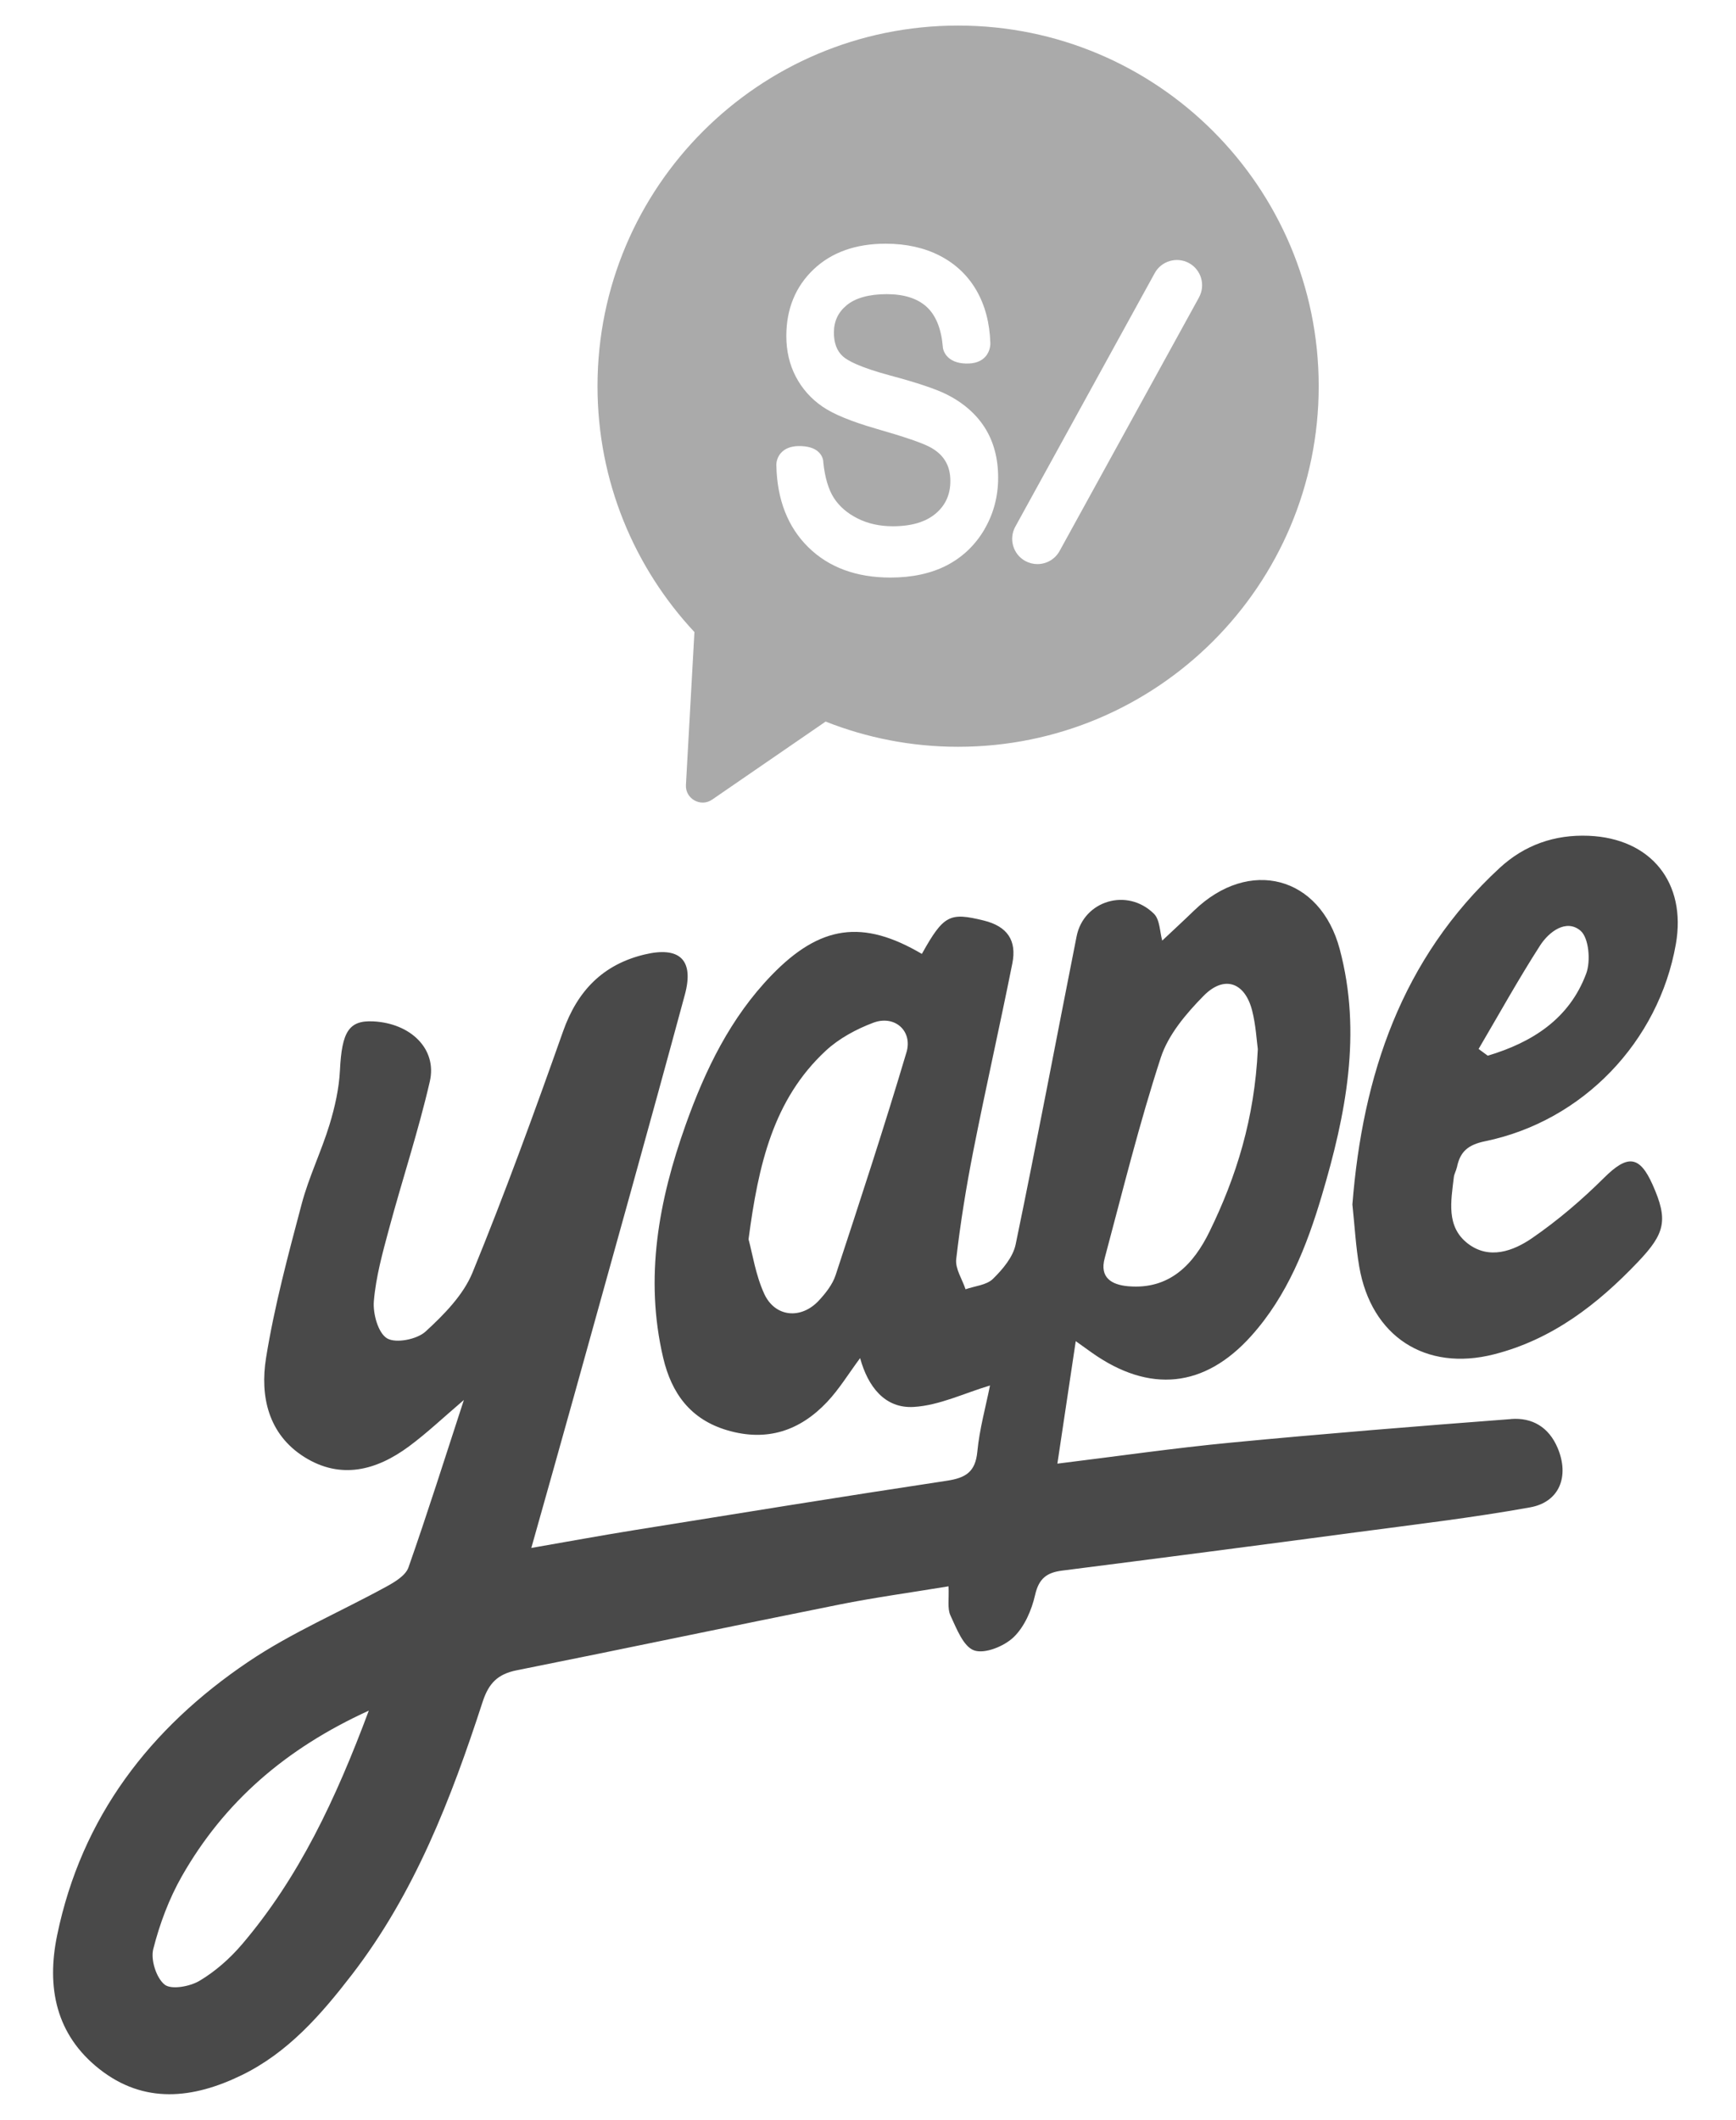
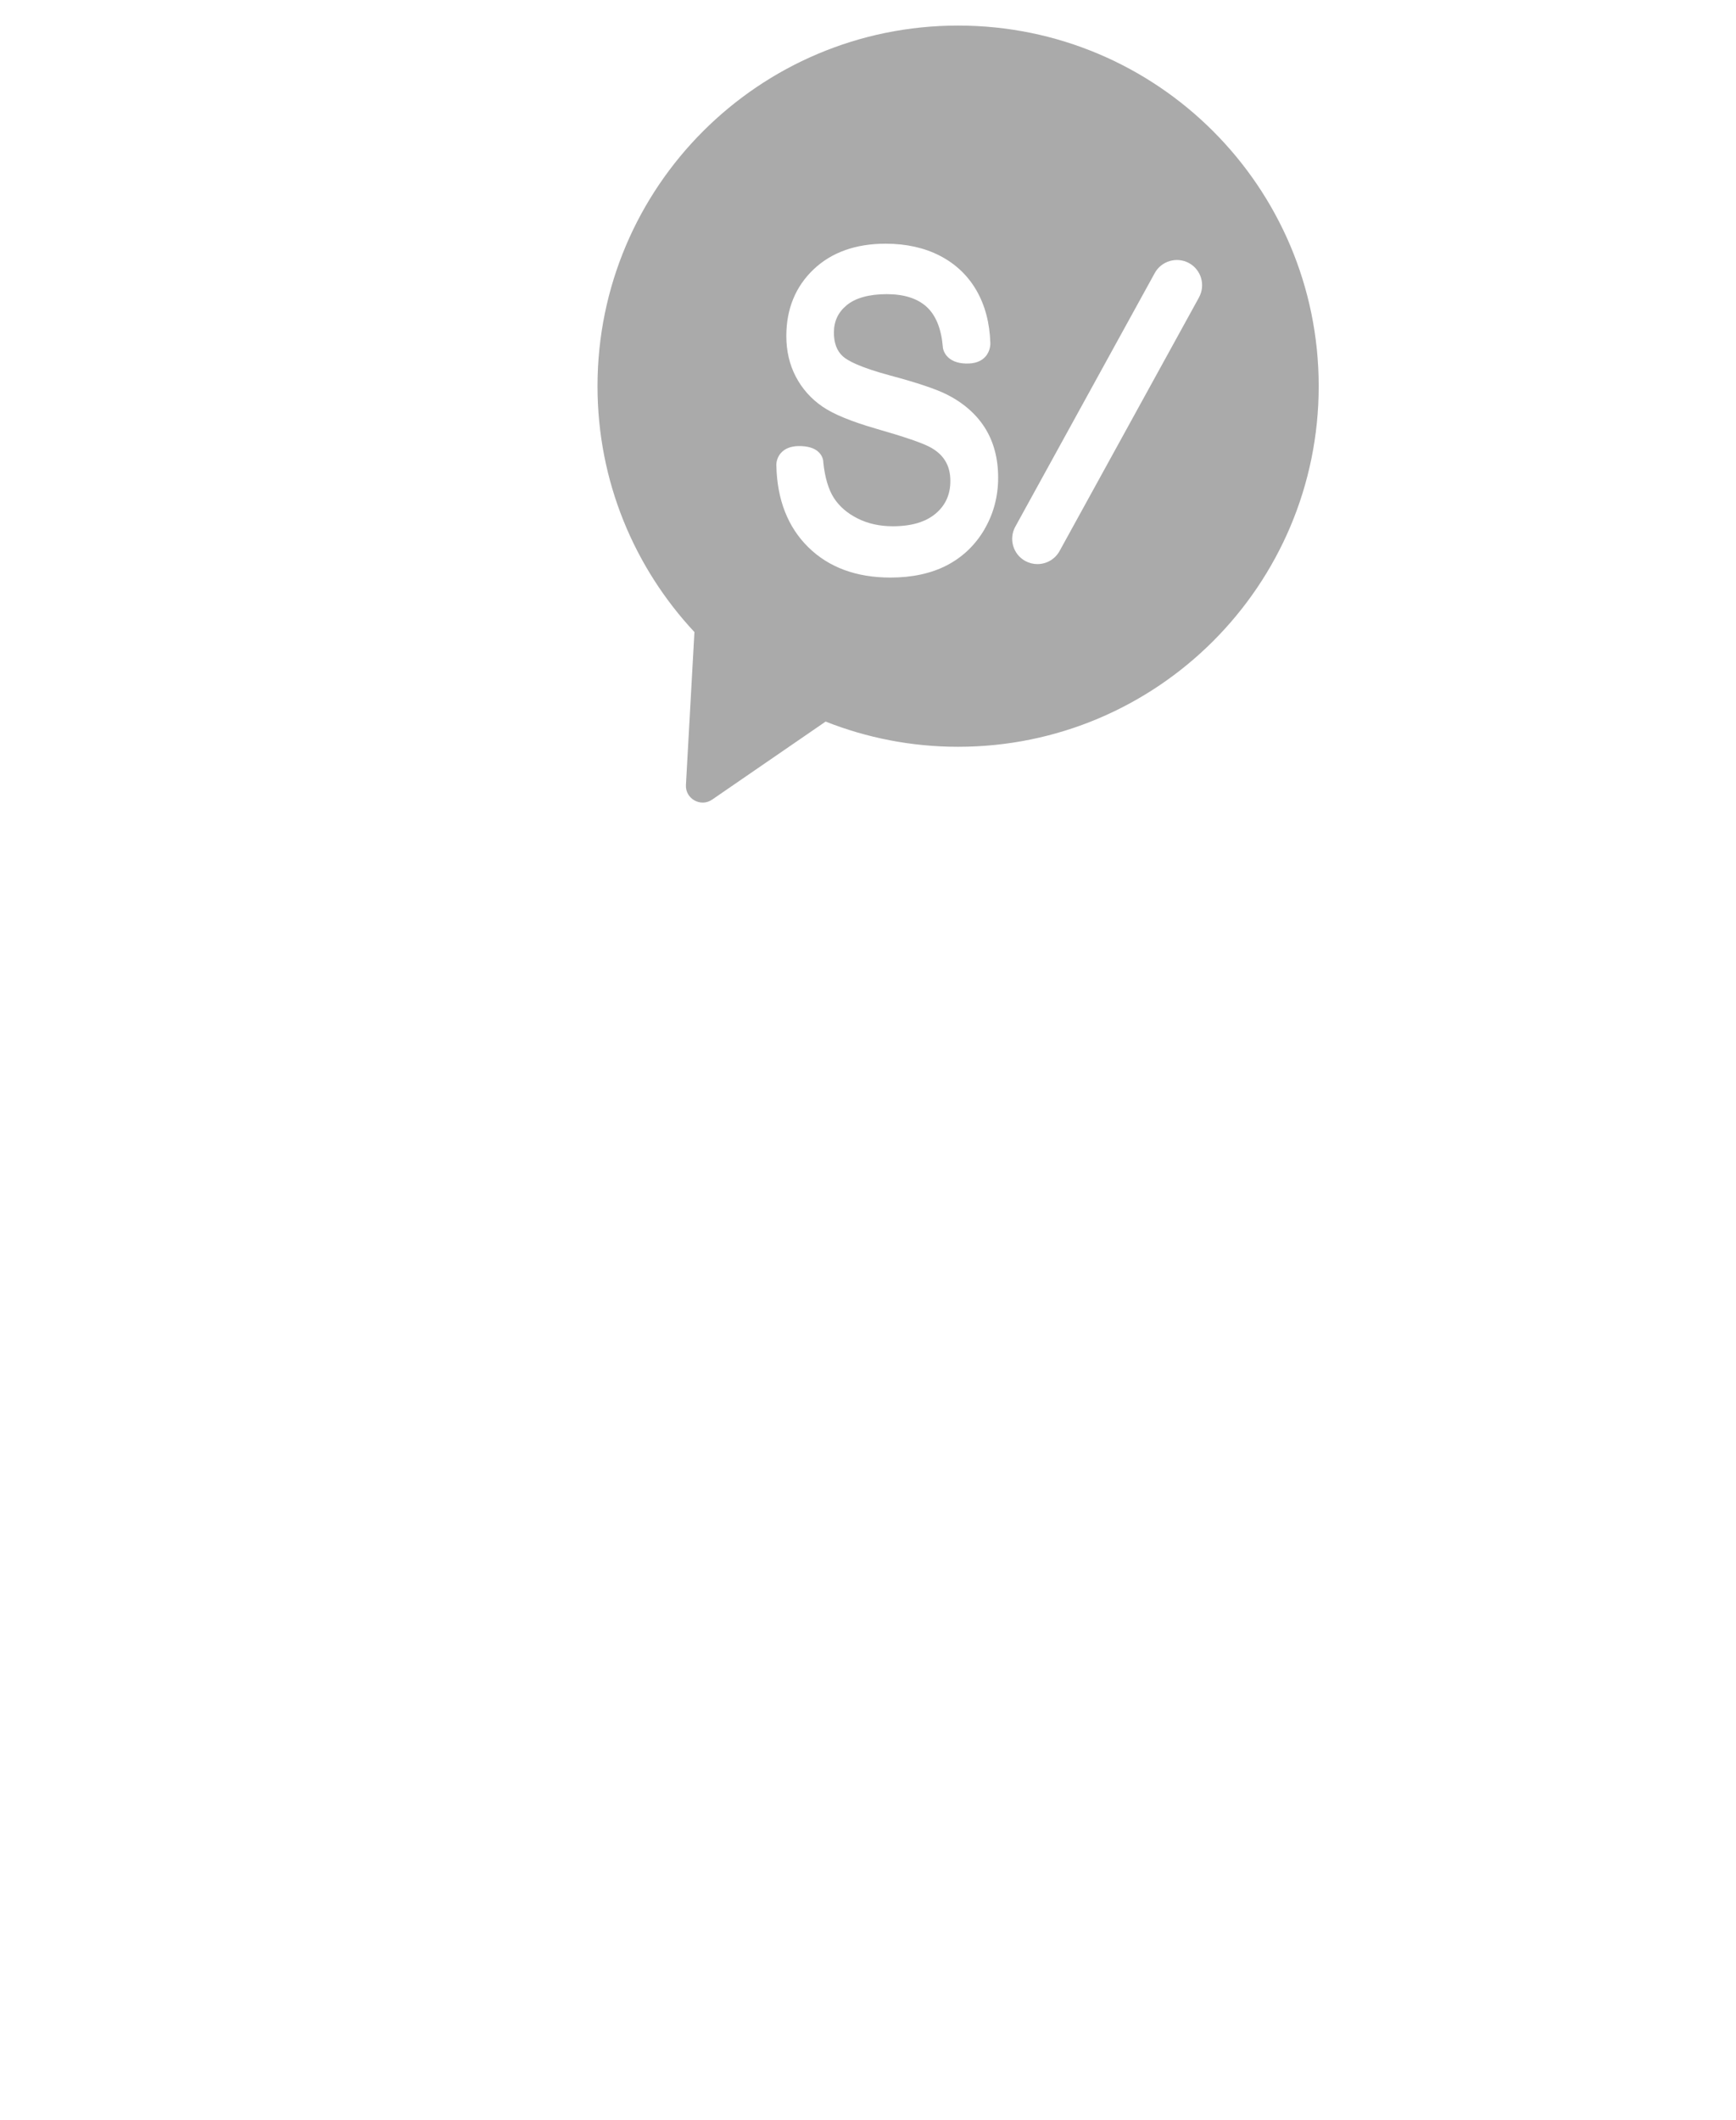
<svg xmlns="http://www.w3.org/2000/svg" id="svg3409" version="1.1" viewBox="0 0 635.5 776">
  <defs>
    <style>
      .cls-1 {
        fill: #aaa;
      }

      .cls-1, .cls-2 {
        stroke-width: 0px;
      }

      .cls-2 {
        fill: #494949;
      }
    </style>
  </defs>
-   <path class="cls-2" d="M553.2,519.48c-34.17,2.59-68.34,5.35-102.45,8.61-20.94,2-41.78,5.02-63.67,7.71,2.3-15.34,4.43-29.54,6.72-44.84,2.94,2.1,4.43,3.18,5.93,4.24,21.05,14.89,41.2,12.93,58.32-6.16,13.22-14.73,20.3-32.79,25.83-51.39,8.78-29.53,14.76-59.43,6.55-90.21-7.14-26.79-33.16-33.6-53.31-14.11-4.02,3.89-8.14,7.68-11.66,11-.9-3.16-.83-7.65-3.04-9.83-9.74-9.63-25.71-4.82-28.31,8.29-7.45,37.59-14.53,75.25-22.31,112.76-.96,4.64-4.77,9.15-8.33,12.63-2.34,2.28-6.61,2.59-10.01,3.79-1.22-3.69-3.82-7.53-3.42-11.03,1.54-13.29,3.68-26.54,6.27-39.67,4.52-22.91,9.7-45.69,14.28-68.6,1.66-8.3-1.74-13.56-10.51-15.7-12.39-3.02-14.62-2.12-22.61,12.23-21.64-12.73-37.25-10.56-55,7.78-15.08,15.59-24.29,34.63-31.46,54.75-9.88,27.72-15.13,55.97-8.24,85.32,3.05,12.98,9.97,22.58,23.51,26.55,14.49,4.24,26.55.18,36.52-10.4,4.42-4.69,7.83-10.33,12.06-16.03,2.85,10.37,9,18.54,19.71,17.87,9.35-.58,18.46-5.05,27.84-7.85-1.56,7.8-3.85,15.95-4.64,24.23-.71,7.45-4.28,9.6-11.14,10.64-38.2,5.77-76.34,11.96-114.48,18.09-12.1,1.95-24.17,4.17-37.65,6.51,5.54-19.72,10.64-37.68,15.63-55.66,13.59-48.93,27.31-97.83,40.57-146.85,3.46-12.78-1.9-17.81-14.76-14.73-15.16,3.63-24.55,13.24-29.8,28.09-10.49,29.65-21.25,59.24-33.16,88.33-3.37,8.24-10.46,15.43-17.2,21.61-3.13,2.87-10.86,4.41-14.08,2.49-3.28-1.96-5.23-9.04-4.84-13.64.75-8.91,3.21-17.74,5.55-26.44,4.85-18.03,10.76-35.81,14.94-53.99,2.73-11.88-7.04-21.31-20.75-21.97-8.95-.44-11.46,3.9-12.15,17.84-.33,6.71-1.85,13.51-3.82,19.97-3,9.82-7.59,19.19-10.21,29.09-4.94,18.63-9.98,37.35-13.03,56.34-2.24,13.94.78,27.91,14.02,36.24,13.34,8.38,26.44,4.89,38.31-3.9,6.64-4.92,12.68-10.66,20.09-16.98-6.96,21.3-13.3,41.42-20.29,61.32-1.02,2.89-4.86,5.23-7.9,6.9-16.89,9.27-34.85,16.9-50.74,27.62-35.91,24.22-61.03,56.76-69.97,100.14-3.94,19.1-.43,36.39,15.45,48.93,16.43,12.97,34.37,10.87,52.02,2.3,17.05-8.27,29.15-22.18,40.46-36.86,23.02-29.89,36.34-64.48,47.84-99.85,2.22-6.83,5.55-10.17,12.47-11.55,39.41-7.87,78.73-16.18,118.13-24.07,13-2.6,26.16-4.39,39.95-6.67.23,4.67-.49,8.12.71,10.68,2.22,4.76,4.72,11.4,8.66,12.78,3.92,1.37,10.98-1.5,14.45-4.83,3.99-3.82,6.62-9.93,7.88-15.49,1.37-6.02,4.29-8.18,9.88-8.89,35.86-4.57,71.72-9.23,107.56-14.01,21.3-2.84,42.66-5.33,63.79-9.15,10.86-1.97,14.36-11.5,10.06-21.71-3.23-7.67-9.32-11.21-17.04-10.63ZM404.38,460.65c6.58-24.58,12.67-49.33,20.55-73.49,2.74-8.4,9.29-16.12,15.67-22.61,7.55-7.67,15.13-4.98,17.77,5.39,1.37,5.37,1.65,11.02,2.08,14.12-1.18,25.28-7.82,46.63-17.71,66.85-5.81,11.87-14.56,21.27-29.75,19.95-6.1-.53-10.49-3.18-8.61-10.2ZM331.83,385.23c-8.13,27.34-17.03,54.46-25.94,81.57-1.12,3.41-3.62,6.58-6.12,9.28-6.48,7-16.05,6.16-20.01-2.46-3.16-6.88-4.3-14.69-5.74-19.96,3.6-27.31,9.06-51.16,28.25-69,4.84-4.5,11.18-7.92,17.42-10.27,7.74-2.92,14.5,2.92,12.14,10.86ZM88.49,711.88c-4.38,5.14-9.73,9.84-15.51,13.27-3.51,2.08-10.3,3.31-12.73,1.35-3.05-2.46-5.14-9.08-4.14-13.02,2.34-9.23,5.8-18.47,10.51-26.73,15.4-26.98,37.73-46.54,68.39-60.54-12.16,32.56-25.63,61.18-46.52,85.68ZM533.33,427.36c1.14-5.72,4-8.28,10.31-9.58,35.82-7.37,63.57-36.49,69.84-72.16,3.96-22.5-9.12-38.73-31.93-39.66-12.46-.51-23.46,3.37-32.55,11.75-36.04,33.27-50.19,76.09-53.93,123.21.84,7.87,1.24,15.37,2.5,22.72,4.38,25.58,24.26,38.52,49.31,32.15,21.31-5.42,37.9-18.24,52.76-33.86,9.93-10.44,11.1-15.3,5.33-28.24-4.82-10.82-9.26-10.99-17.78-2.52-8.1,8.05-16.92,15.59-26.32,22.06-6.91,4.76-15.74,8.02-23.56,1.99-8.03-6.2-6.11-15.59-5.11-24.27.14-1.22.85-2.35,1.1-3.57ZM563.78,346.12c3.23-5.02,9.56-9.82,14.77-5.44,3.09,2.59,3.82,11.13,2.12,15.7-6.19,16.64-19.82,25.23-36.04,30.08-1.12-.82-2.24-1.64-3.36-2.46,7.45-12.66,14.57-25.53,22.51-37.88Z" />
  <path class="cls-1" d="M350.74,9.36c-72.91,0-132.01,59.1-132.01,132.01,0,34.8,13.48,66.43,35.48,90.01l-3.11,55.95c-.28,5.08,5.4,8.27,9.59,5.39l41.55-28.57c15.02,5.94,31.37,9.23,48.49,9.23,72.91,0,132.01-59.1,132.01-132.01S423.65,9.36,350.74,9.36ZM360.35,193.84c-3.36,5.72-8,10.14-13.79,13.14-5.72,2.95-12.65,4.45-20.61,4.45-12.45,0-22.56-3.73-30.04-11.09-7.48-7.35-11.42-17.38-11.7-29.8-.02-.06-.22-2.57,1.63-4.67,1.43-1.64,3.59-2.51,6.41-2.58,3.3-.05,5.89.68,7.5,2.27,1.24,1.24,1.66,2.74,1.64,3.74.57,5.44,1.89,9.94,3.9,13.03,1.98,3.06,4.88,5.56,8.61,7.44,3.78,1.91,8.13,2.88,12.93,2.88,6.83,0,12.13-1.58,15.77-4.71,3.57-3.06,5.3-6.95,5.3-11.88,0-2.87-.61-5.28-1.88-7.36-1.25-2.06-3.19-3.79-5.79-5.14-2.88-1.5-9.34-3.71-19.22-6.54-9.35-2.7-15.88-5.38-19.96-8.19-4.15-2.86-7.42-6.53-9.72-10.93-2.31-4.39-3.48-9.41-3.48-14.91,0-9.85,3.34-18.04,9.94-24.34,6.56-6.26,15.44-9.44,26.41-9.44,7.47,0,14.13,1.47,19.8,4.38,5.75,2.95,10.28,7.23,13.46,12.74,3.14,5.45,4.84,11.9,5.07,19.2.02.2.13,2.89-1.83,5.06-.97,1.08-2.82,2.38-6.03,2.48-3.32.13-5.88-.65-7.6-2.27-1.8-1.69-1.94-3.65-1.95-4.03-.56-6.48-2.56-11.39-5.92-14.46-3.37-3.07-8.28-4.63-14.6-4.63s-11.41,1.36-14.65,4.05c-3.15,2.6-4.68,5.88-4.68,10.03,0,3.83,1.07,6.68,3.27,8.68,1.67,1.53,6.05,3.99,17.45,7.05,9.65,2.59,16.28,4.81,20.29,6.76h.02c6.22,3.1,11.01,7.25,14.23,12.34,3.23,5.1,4.86,11.24,4.86,18.23s-1.7,13.3-5.05,19.01ZM438.93,108.86l-51.05,92.85c-1.62,2.95-4.73,4.79-8.11,4.79-1.55,0-3.08-.39-4.45-1.14-4.47-2.45-6.1-8.08-3.65-12.55l51.05-92.85c2.45-4.45,8.08-6.09,12.55-3.65h0c4.46,2.45,6.1,8.08,3.65,12.55Z" />
</svg>